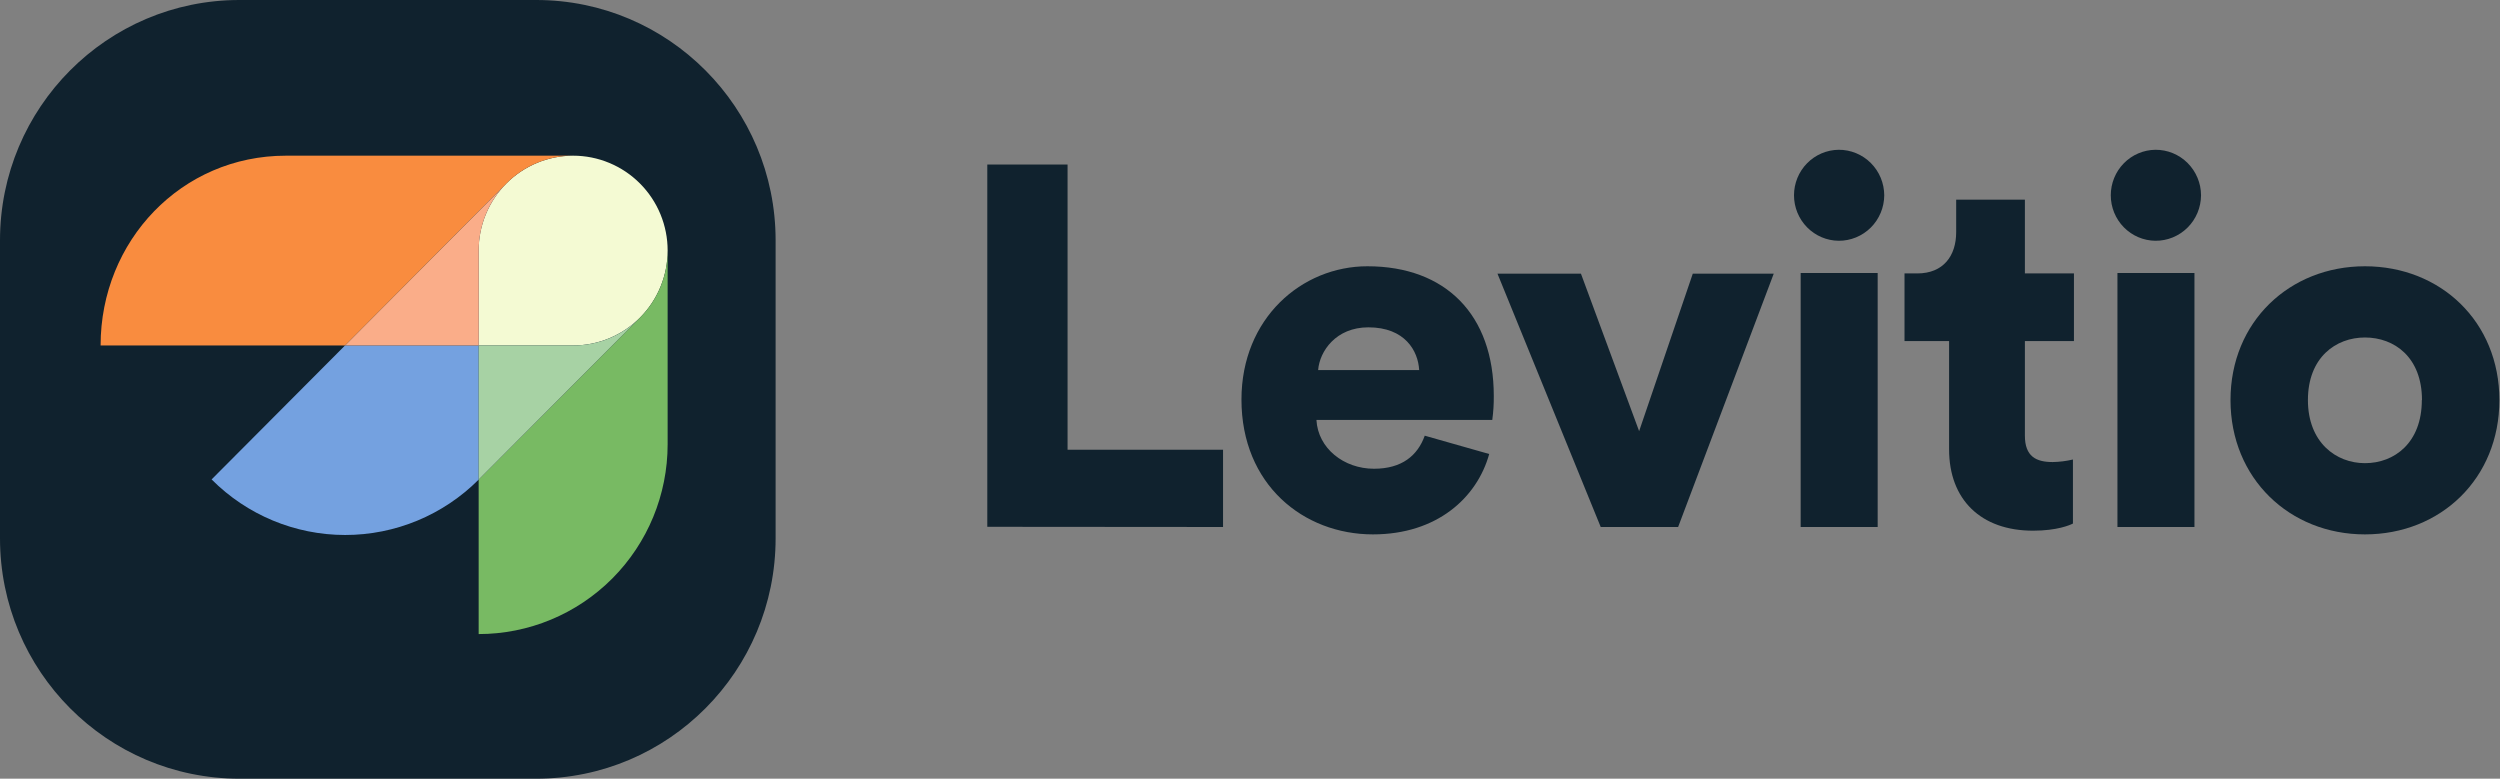
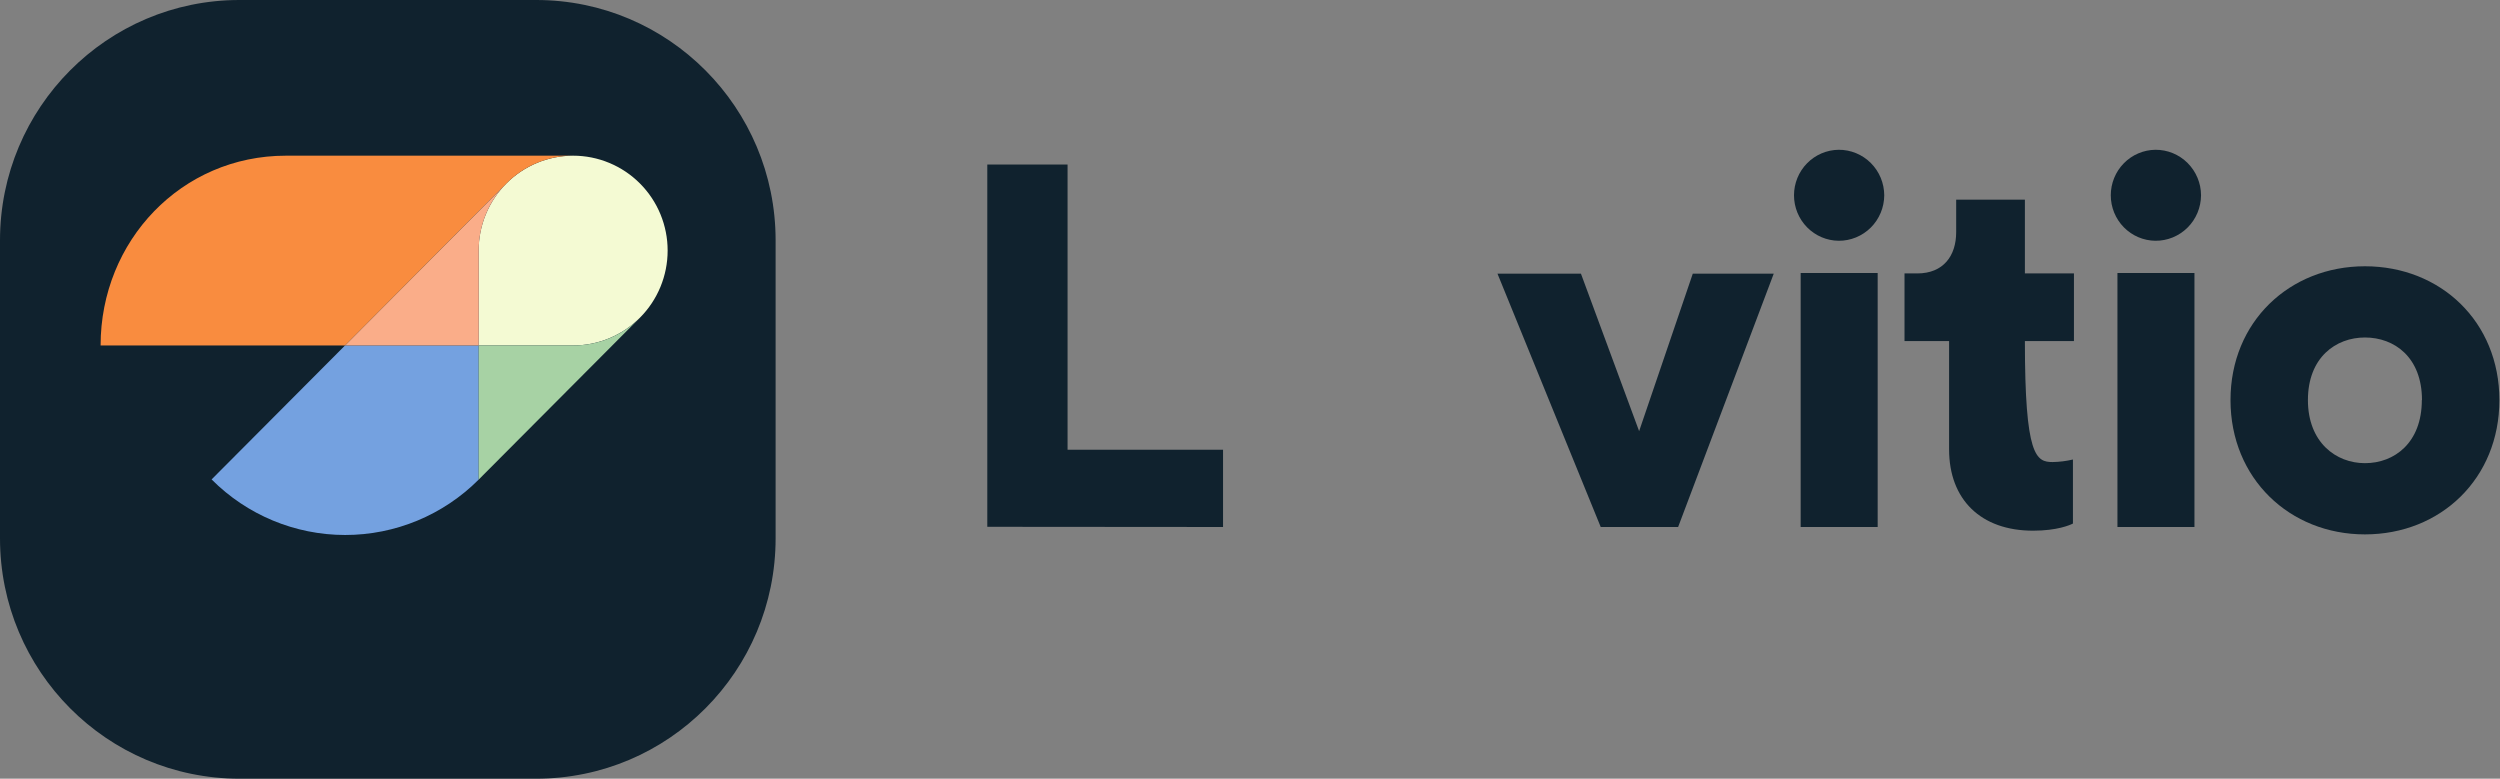
<svg xmlns="http://www.w3.org/2000/svg" width="183" height="57" viewBox="0 0 183 57" fill="none">
  <rect x="0" y="0" width="183" height="57" fill="#808080" stroke="none" />
  <g clip-path="url(#clip0_963_2026)">
    <path d="M72.27 38.562V12.046H78.146V32.922H89.527V38.576L72.27 38.562Z" fill="#10222E" />
-     <path d="M109.01 33.233C108.119 36.437 105.184 39.117 100.501 39.117C95.408 39.117 90.875 35.468 90.875 29.249C90.875 23.29 95.298 19.491 100.091 19.491C105.816 19.491 109.345 23.029 109.345 28.988C109.351 29.573 109.314 30.158 109.235 30.738H96.363C96.476 32.823 98.371 34.312 100.576 34.312C102.619 34.312 103.77 33.346 104.292 31.892L109.01 33.233ZM103.883 27.089C103.808 25.682 102.841 23.961 100.166 23.961C97.788 23.961 96.597 25.71 96.487 27.089H103.883Z" fill="#10222E" />
    <path d="M122.839 38.576H117.173L109.615 20.032H115.725L119.984 31.56L123.912 20.032H129.838L122.839 38.576Z" fill="#10222E" />
    <path d="M134.59 10.964C135.026 10.961 135.458 11.045 135.862 11.211C136.266 11.377 136.634 11.622 136.943 11.931C137.253 12.241 137.5 12.609 137.668 13.014C137.837 13.42 137.924 13.855 137.927 14.295C137.924 14.735 137.837 15.17 137.668 15.575C137.498 15.981 137.253 16.349 136.943 16.658C136.632 16.967 136.266 17.211 135.861 17.377C135.458 17.543 135.026 17.627 134.59 17.624C133.72 17.616 132.889 17.261 132.277 16.638C131.665 16.015 131.321 15.173 131.321 14.295C131.321 13.418 131.665 12.576 132.277 11.952C132.889 11.328 133.72 10.973 134.59 10.964ZM131.809 38.576V19.983H137.446V38.576H131.809Z" fill="#10222E" />
-     <path d="M148.222 20.015H151.813V24.965H148.222V31.886C148.222 33.412 149.038 33.822 150.258 33.822C150.757 33.813 151.253 33.751 151.739 33.636V38.324C151.516 38.436 150.591 38.846 148.814 38.846C145.004 38.846 142.673 36.575 142.673 32.891V24.965H139.41V20.015H140.342C142.267 20.015 143.192 18.712 143.192 16.999V14.618H148.222V20.015Z" fill="#10222E" />
+     <path d="M148.222 20.015H151.813V24.965H148.222C148.222 33.412 149.038 33.822 150.258 33.822C150.757 33.813 151.253 33.751 151.739 33.636V38.324C151.516 38.436 150.591 38.846 148.814 38.846C145.004 38.846 142.673 36.575 142.673 32.891V24.965H139.41V20.015H140.342C142.267 20.015 143.192 18.712 143.192 16.999V14.618H148.222V20.015Z" fill="#10222E" />
    <path d="M157.779 10.964C158.215 10.961 158.646 11.045 159.051 11.211C159.454 11.377 159.822 11.622 160.132 11.931C160.441 12.241 160.688 12.609 160.857 13.014C161.027 13.42 161.114 13.855 161.116 14.295C161.113 14.735 161.025 15.17 160.857 15.575C160.688 15.981 160.441 16.349 160.131 16.658C159.821 16.967 159.454 17.211 159.051 17.377C158.646 17.543 158.215 17.627 157.779 17.624C156.909 17.616 156.077 17.262 155.465 16.638C154.853 16.015 154.509 15.173 154.509 14.295C154.509 13.417 154.853 12.575 155.465 11.951C156.077 11.327 156.908 10.973 157.779 10.964ZM154.997 38.576V19.983H160.634V38.576H154.997Z" fill="#10222E" />
    <path d="M182.955 29.286C182.955 35.02 178.667 39.117 173.114 39.117C167.597 39.117 163.273 35.02 163.273 29.286C163.273 23.552 167.597 19.491 173.114 19.491C178.655 19.493 182.955 23.552 182.955 29.286ZM177.289 29.286C177.289 26.158 175.275 24.704 173.114 24.704C170.988 24.704 168.94 26.158 168.94 29.286C168.94 32.377 170.988 33.904 173.114 33.904C175.263 33.906 177.278 32.417 177.278 29.286H177.289Z" fill="#10222E" />
    <path d="M39.248 0H17.526C7.847 0 0 7.878 0 17.596V39.404C0 49.122 7.847 57 17.526 57H39.248C48.928 57 56.775 49.122 56.775 39.404V17.596C56.775 7.878 48.928 0 39.248 0Z" fill="#10222E" />
    <path d="M48.871 18.343C48.871 20.184 48.143 21.951 46.846 23.253C45.549 24.555 43.79 25.288 41.955 25.288H35.036V18.343C35.036 17.431 35.215 16.527 35.563 15.684C35.911 14.842 36.42 14.076 37.063 13.431C37.705 12.786 38.468 12.274 39.307 11.925C40.147 11.576 41.047 11.396 41.955 11.396C42.864 11.397 43.763 11.576 44.602 11.926C45.442 12.275 46.204 12.787 46.846 13.432C47.489 14.077 47.998 14.842 48.346 15.685C48.693 16.528 48.872 17.431 48.871 18.343Z" fill="#F4FAD3" />
    <path d="M41.955 11.396C41.047 11.395 40.146 11.574 39.307 11.924C38.467 12.274 37.705 12.787 37.064 13.434L36.948 13.551L25.256 25.288H7.364C7.364 17.616 13.289 11.396 20.929 11.396H41.955Z" fill="#F98C3F" />
-     <path d="M48.871 18.343V32.524C48.871 36.208 47.414 39.741 44.82 42.346C42.225 44.95 38.707 46.414 35.038 46.414V35.108L35.051 35.095L46.845 23.254C47.488 22.61 47.999 21.844 48.346 21.002C48.694 20.159 48.873 19.256 48.871 18.343Z" fill="#78BA63" />
    <path style="mix-blend-mode:screen" d="M36.835 13.675C36.723 13.797 36.617 13.924 36.513 14.054C36.615 13.924 36.722 13.802 36.835 13.675Z" fill="url(#paint0_linear_963_2026)" />
    <path d="M35.038 25.288V35.108C32.442 37.706 28.926 39.164 25.261 39.161C21.595 39.159 18.081 37.696 15.489 35.094L25.257 25.288H35.038Z" fill="#74A1E0" />
    <path d="M37.064 13.434C36.421 14.078 35.912 14.843 35.565 15.685C35.218 16.528 35.04 17.431 35.042 18.343V25.288H25.259L37.064 13.434Z" fill="#FAAD89" />
    <path d="M46.845 23.254L35.051 35.095L35.038 35.108V25.288H41.955C42.864 25.29 43.763 25.111 44.603 24.762C45.442 24.412 46.204 23.9 46.845 23.254Z" fill="#A7D2A4" />
  </g>
  <defs>
    <linearGradient id="paint0_linear_963_2026" x1="36.492" y1="14.032" x2="36.856" y2="13.698" gradientUnits="userSpaceOnUse">
      <stop stop-color="#52AEFF" />
      <stop offset="0.52" stop-color="#D4F657" />
      <stop offset="1" stop-color="#D9871C" />
    </linearGradient>
    <clipPath id="clip0_963_2026">
      <rect width="183" height="57" fill="white" />
    </clipPath>
  </defs>
</svg>